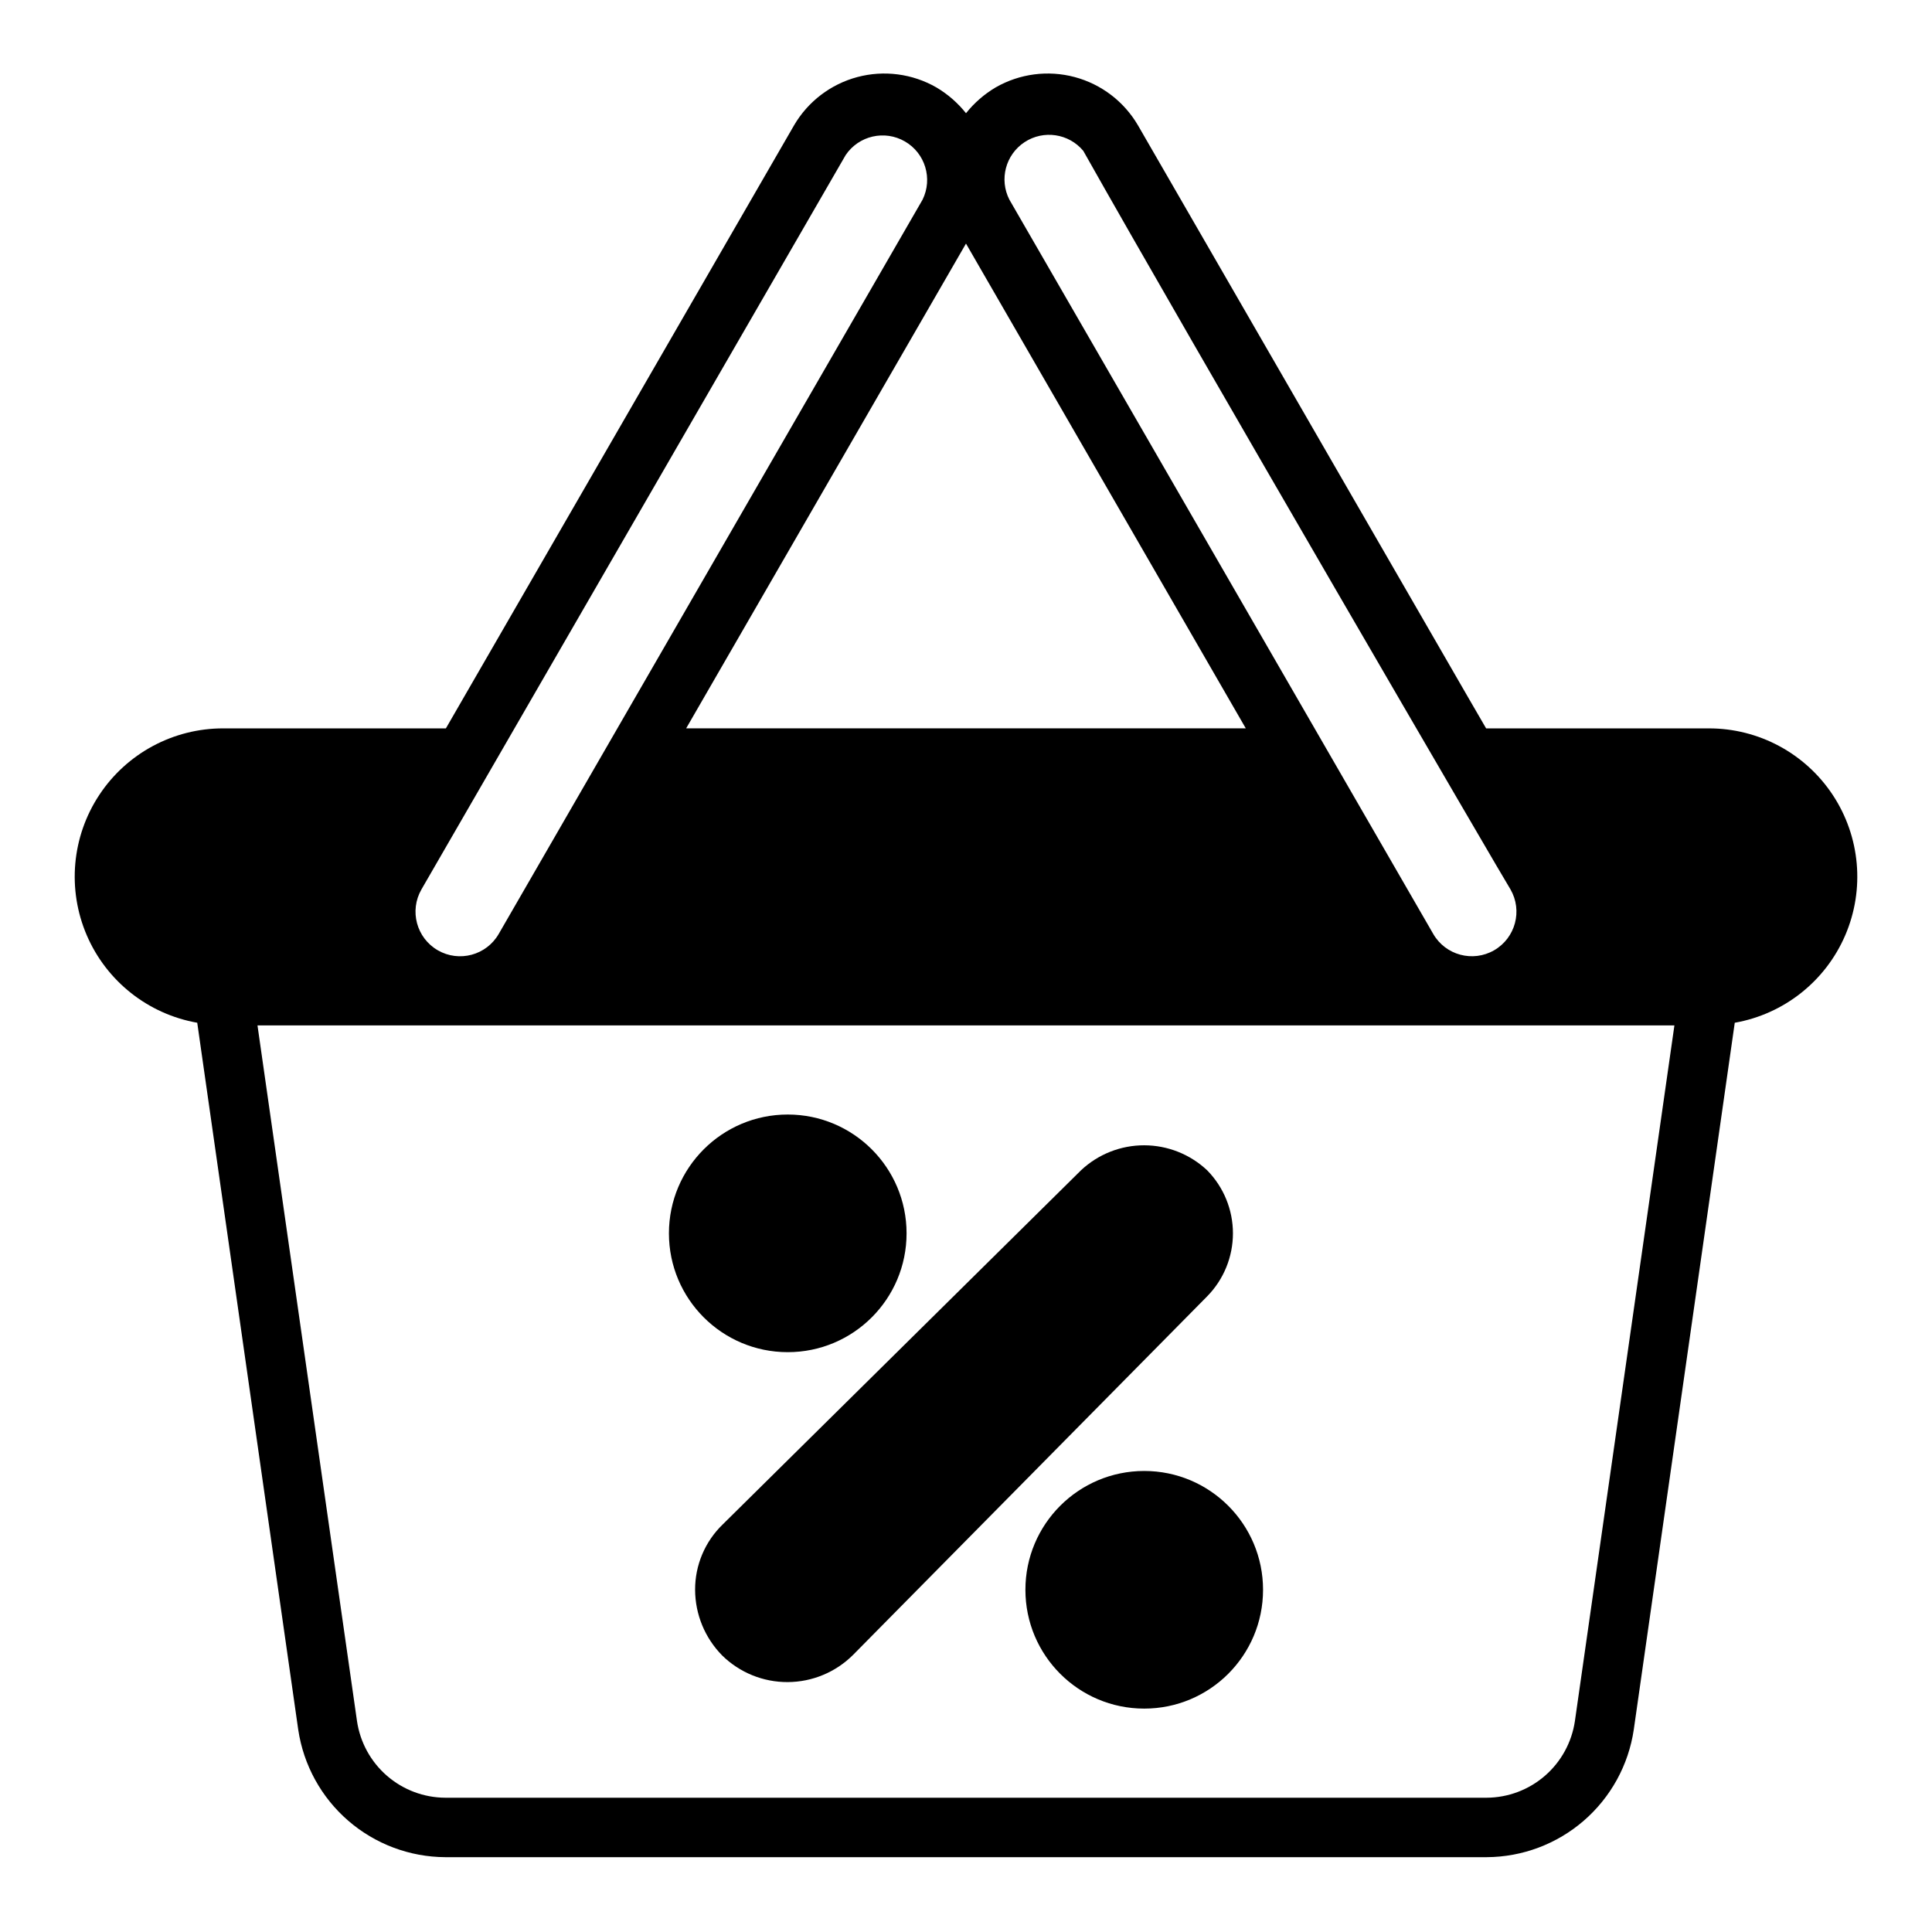
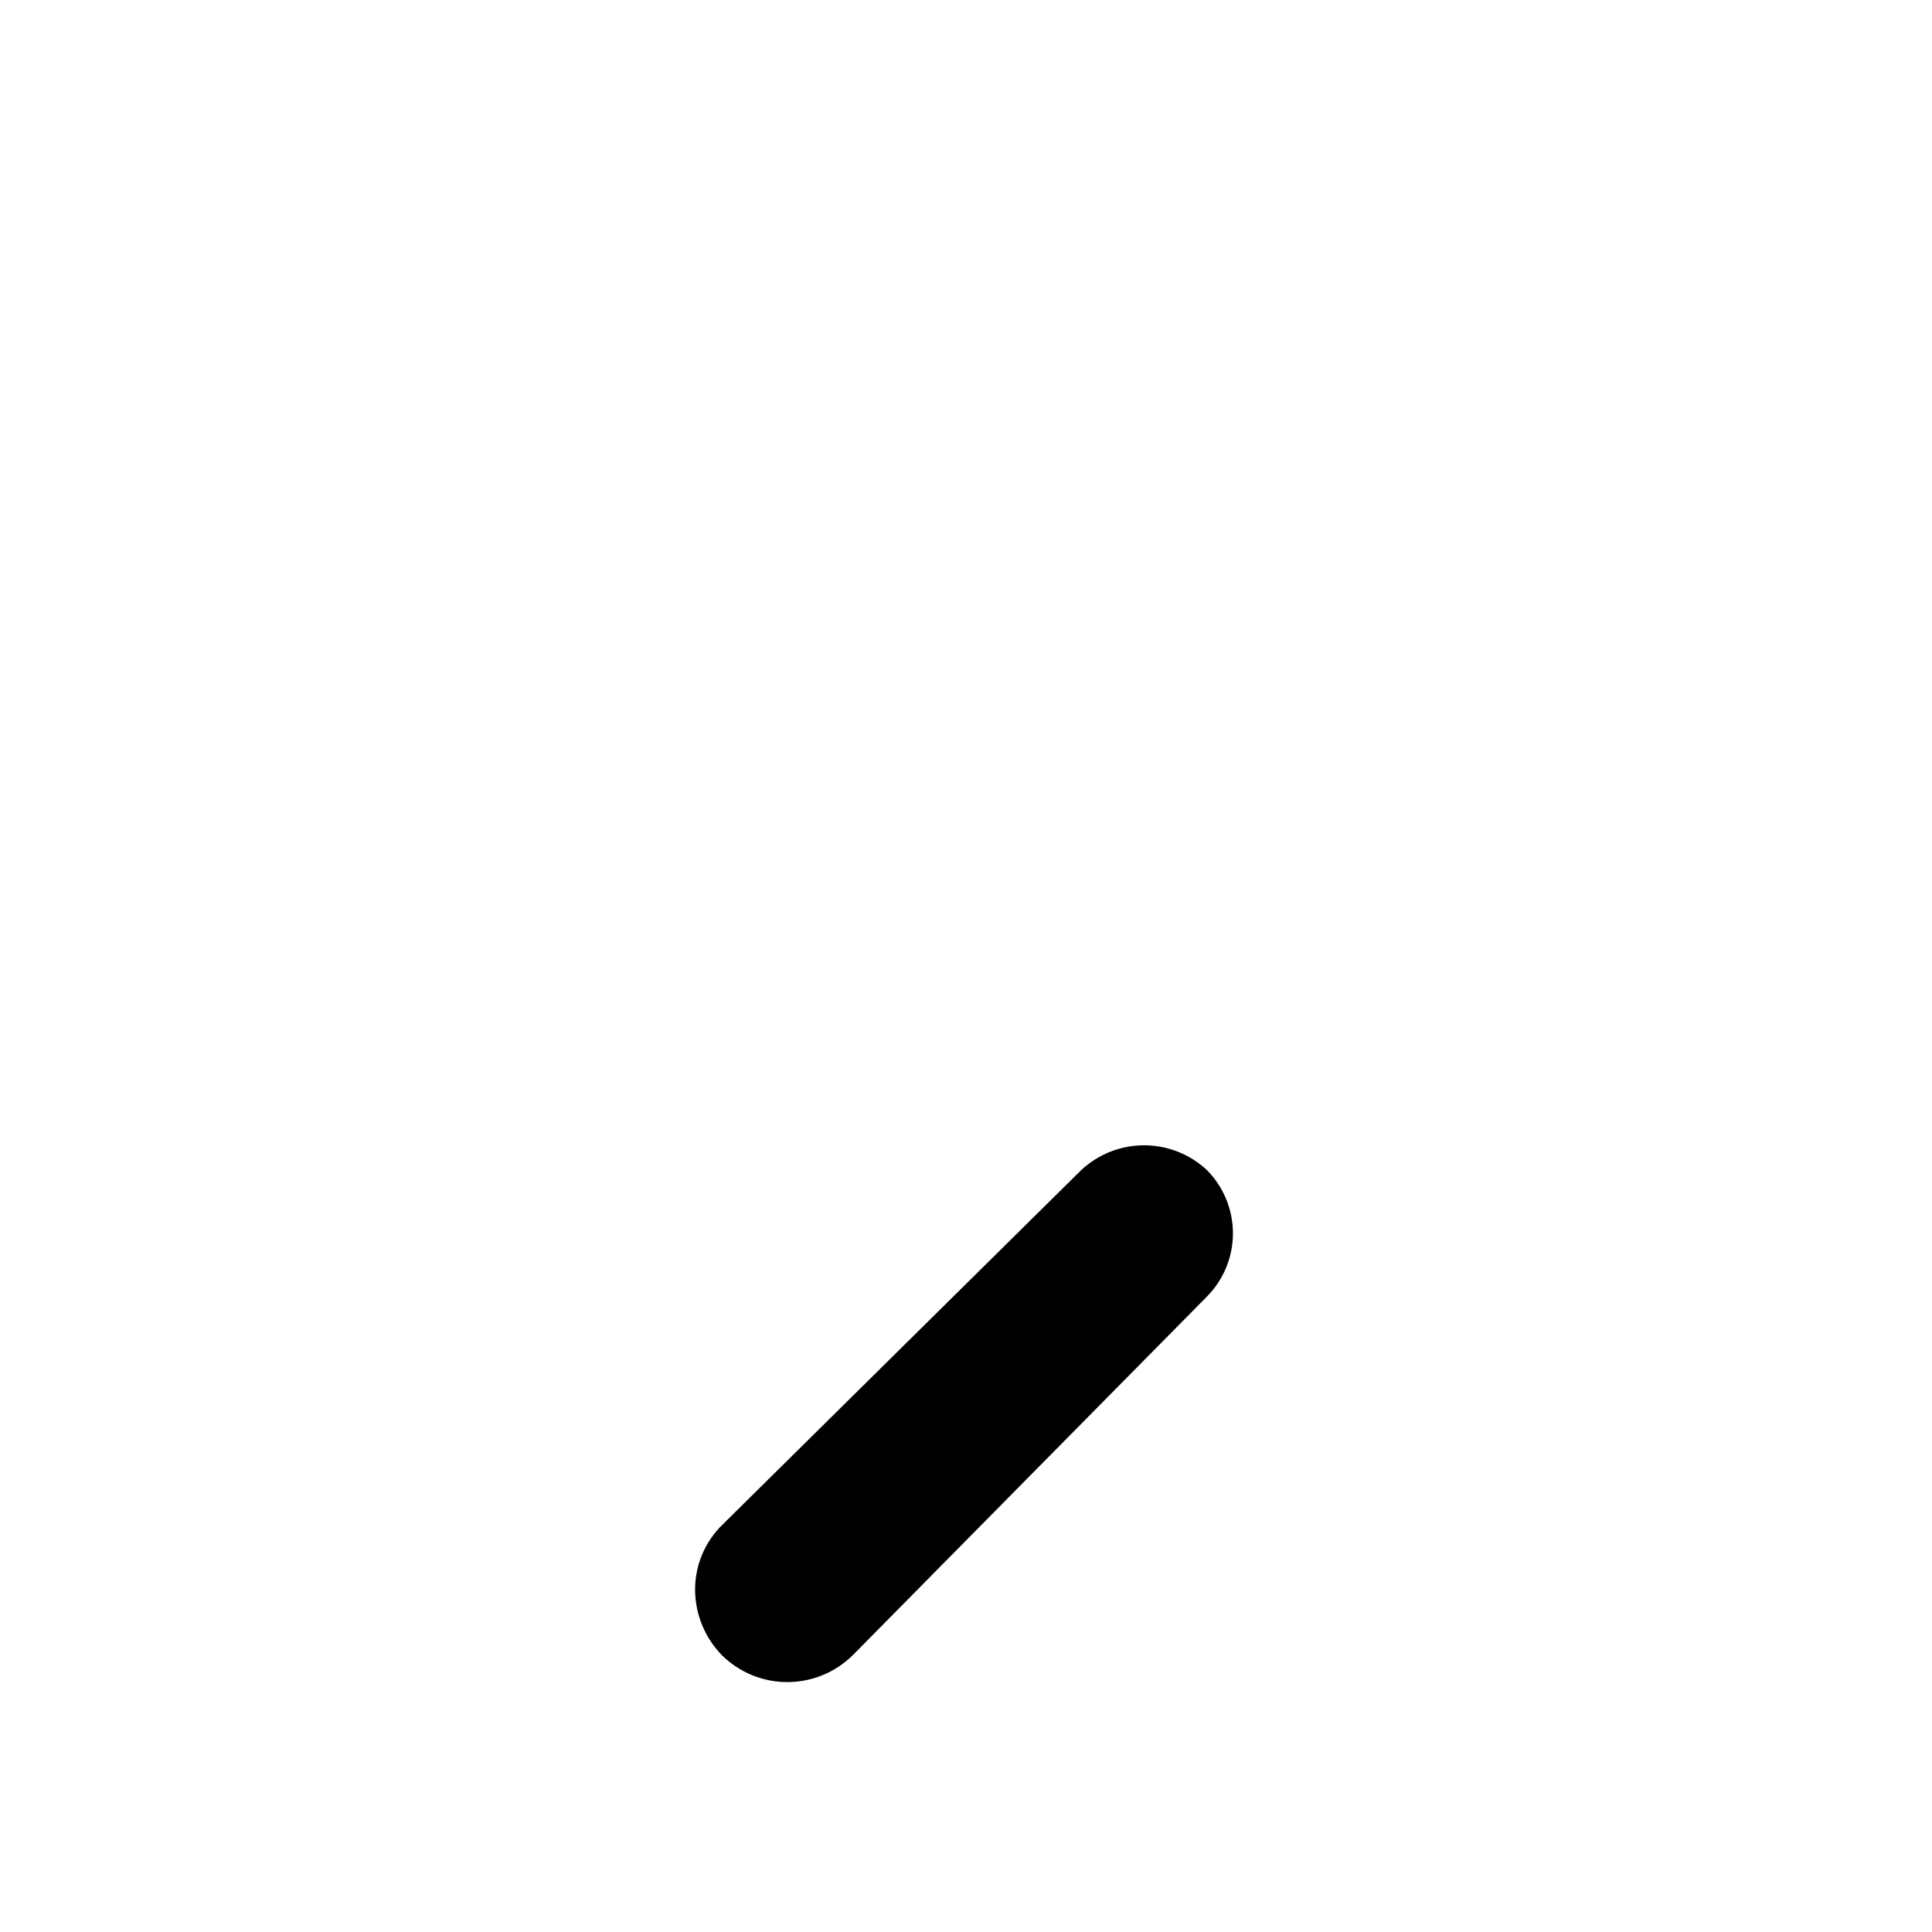
<svg xmlns="http://www.w3.org/2000/svg" fill="#000000" width="800px" height="800px" version="1.1" viewBox="144 144 512 512">
  <g>
-     <path d="m196.27 415.04 26.766 187.36v-0.004c1.395 9.355 6.086 17.902 13.234 24.098 7.148 6.195 16.273 9.625 25.73 9.676h276c9.457-0.051 18.586-3.481 25.73-9.676 7.148-6.195 11.844-14.742 13.234-24.098l26.766-187.36v0.004c13.039-2.301 24.039-11.012 29.273-23.172 5.234-12.164 3.992-26.141-3.301-37.191-7.297-11.047-19.66-17.684-32.898-17.648h-58.965l-4.566-7.871-87.691-151.93c-3.684-6.312-9.715-10.918-16.777-12.805-7.062-1.887-14.586-0.906-20.93 2.731-3.019 1.781-5.688 4.106-7.871 6.848-2.184-2.742-4.852-5.066-7.875-6.848-6.34-3.637-13.863-4.617-20.93-2.731-7.062 1.887-13.094 6.492-16.777 12.805l-92.258 159.8h-58.961c-13.242-0.035-25.605 6.602-32.898 17.648-7.297 11.051-8.535 25.027-3.305 37.191 5.234 12.16 16.238 20.871 29.273 23.172zm234.82-231.05c27.551 48.965 112.89 195.46 113.2 195.7 3.262 5.652 1.32 12.879-4.328 16.141-5.652 3.258-12.879 1.32-16.141-4.332l-112.33-194.6c-2.734-5.356-1-11.914 4.023-15.223 5.023-3.309 11.734-2.312 15.578 2.312zm-31.094 24.562 74.152 128.47h-148.31zm-144.3 171.14 112.41-194.59c3.469-5.148 10.336-6.731 15.707-3.617 5.375 3.109 7.418 9.852 4.68 15.422l-112.33 194.6c-3.262 5.652-10.484 7.59-16.137 4.332-5.652-3.262-7.59-10.488-4.332-16.141zm332.04 36.055-26.371 184.36c-0.828 5.621-3.641 10.758-7.93 14.484-4.289 3.727-9.77 5.793-15.449 5.824h-276c-5.68-0.031-11.16-2.098-15.449-5.824-4.289-3.727-7.102-8.863-7.93-14.484l-26.371-184.36z" />
-     <path d="m384.25 470.85c0 17.391-14.098 31.488-31.488 31.488s-31.488-14.098-31.488-31.488 14.098-31.488 31.488-31.488 31.488 14.098 31.488 31.488" />
-     <path d="m478.72 565.31c0 17.391-14.098 31.488-31.488 31.488s-31.488-14.098-31.488-31.488 14.098-31.488 31.488-31.488 31.488 14.098 31.488 31.488" />
    <path d="m328.21 565.31c0.023 6.512 2.594 12.754 7.164 17.395 4.637 4.559 10.887 7.098 17.387 7.066 6.504-0.027 12.73-2.625 17.328-7.223l93.832-95.016c4.371-4.453 6.82-10.445 6.82-16.688 0-6.242-2.449-12.234-6.82-16.691-4.512-4.25-10.473-6.621-16.672-6.637-6.199-0.016-12.172 2.332-16.703 6.559l-95.016 93.914c-4.695 4.535-7.34 10.789-7.32 17.32z" />
  </g>
</svg>